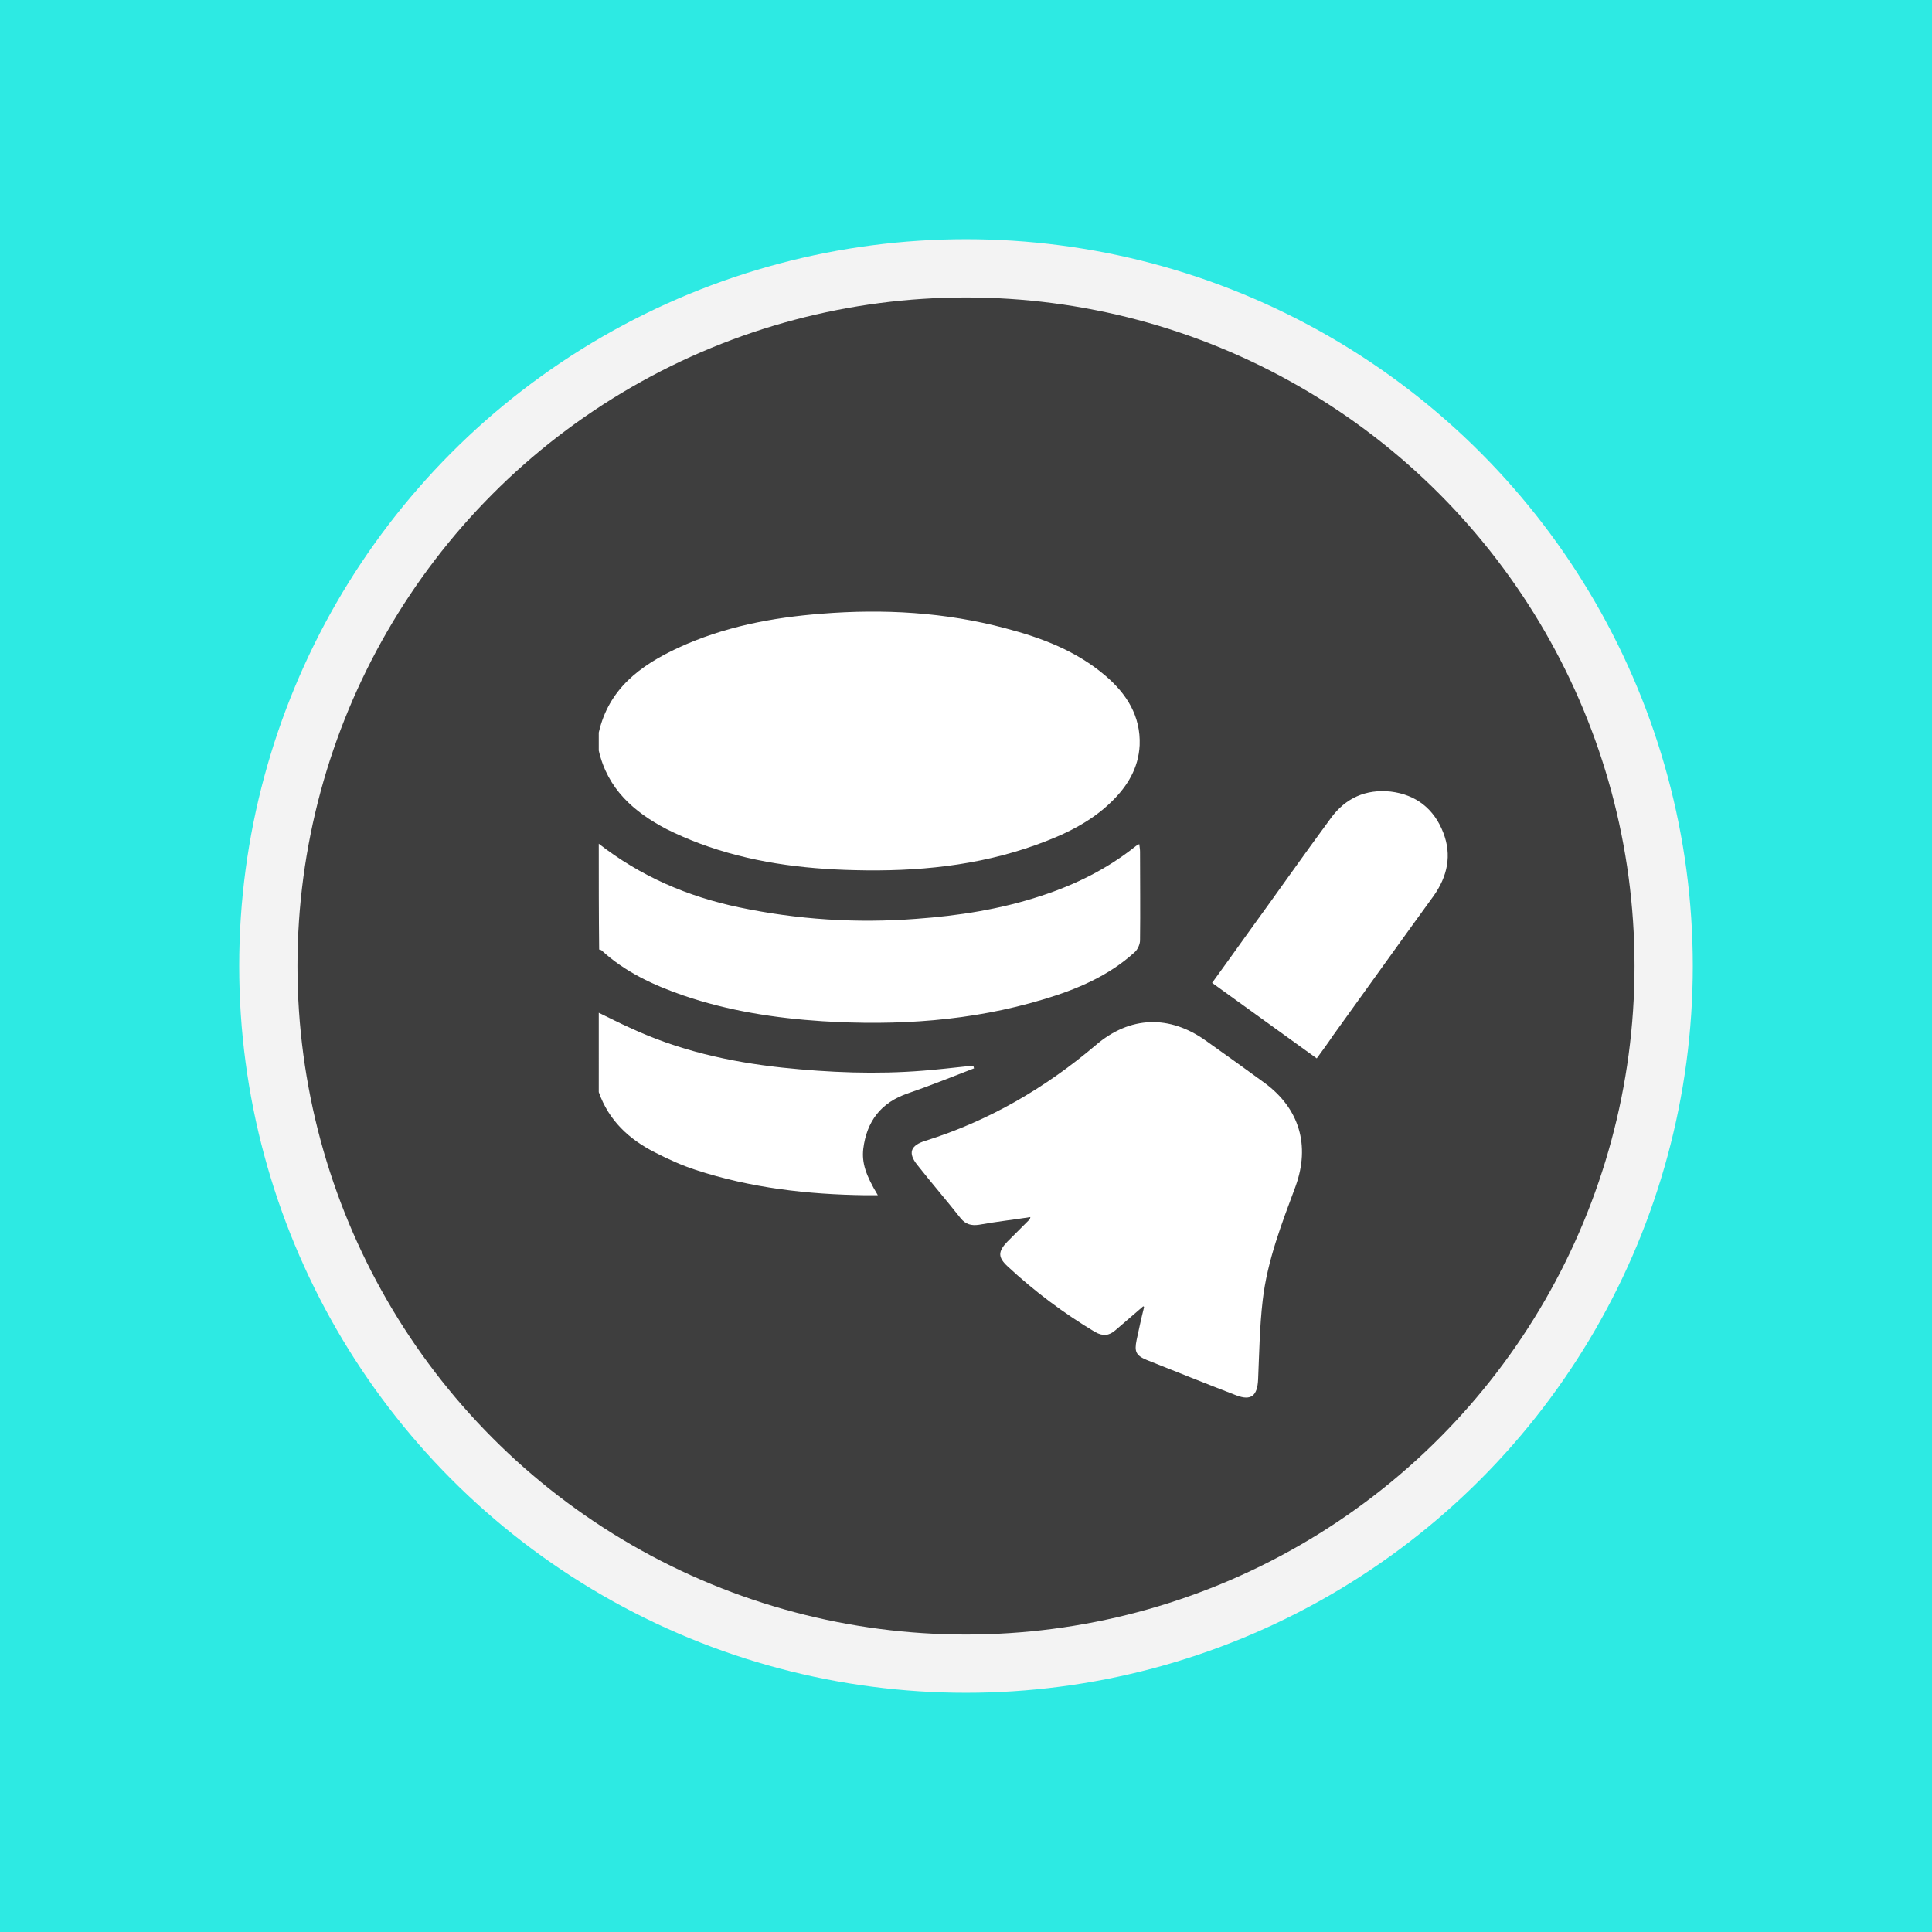
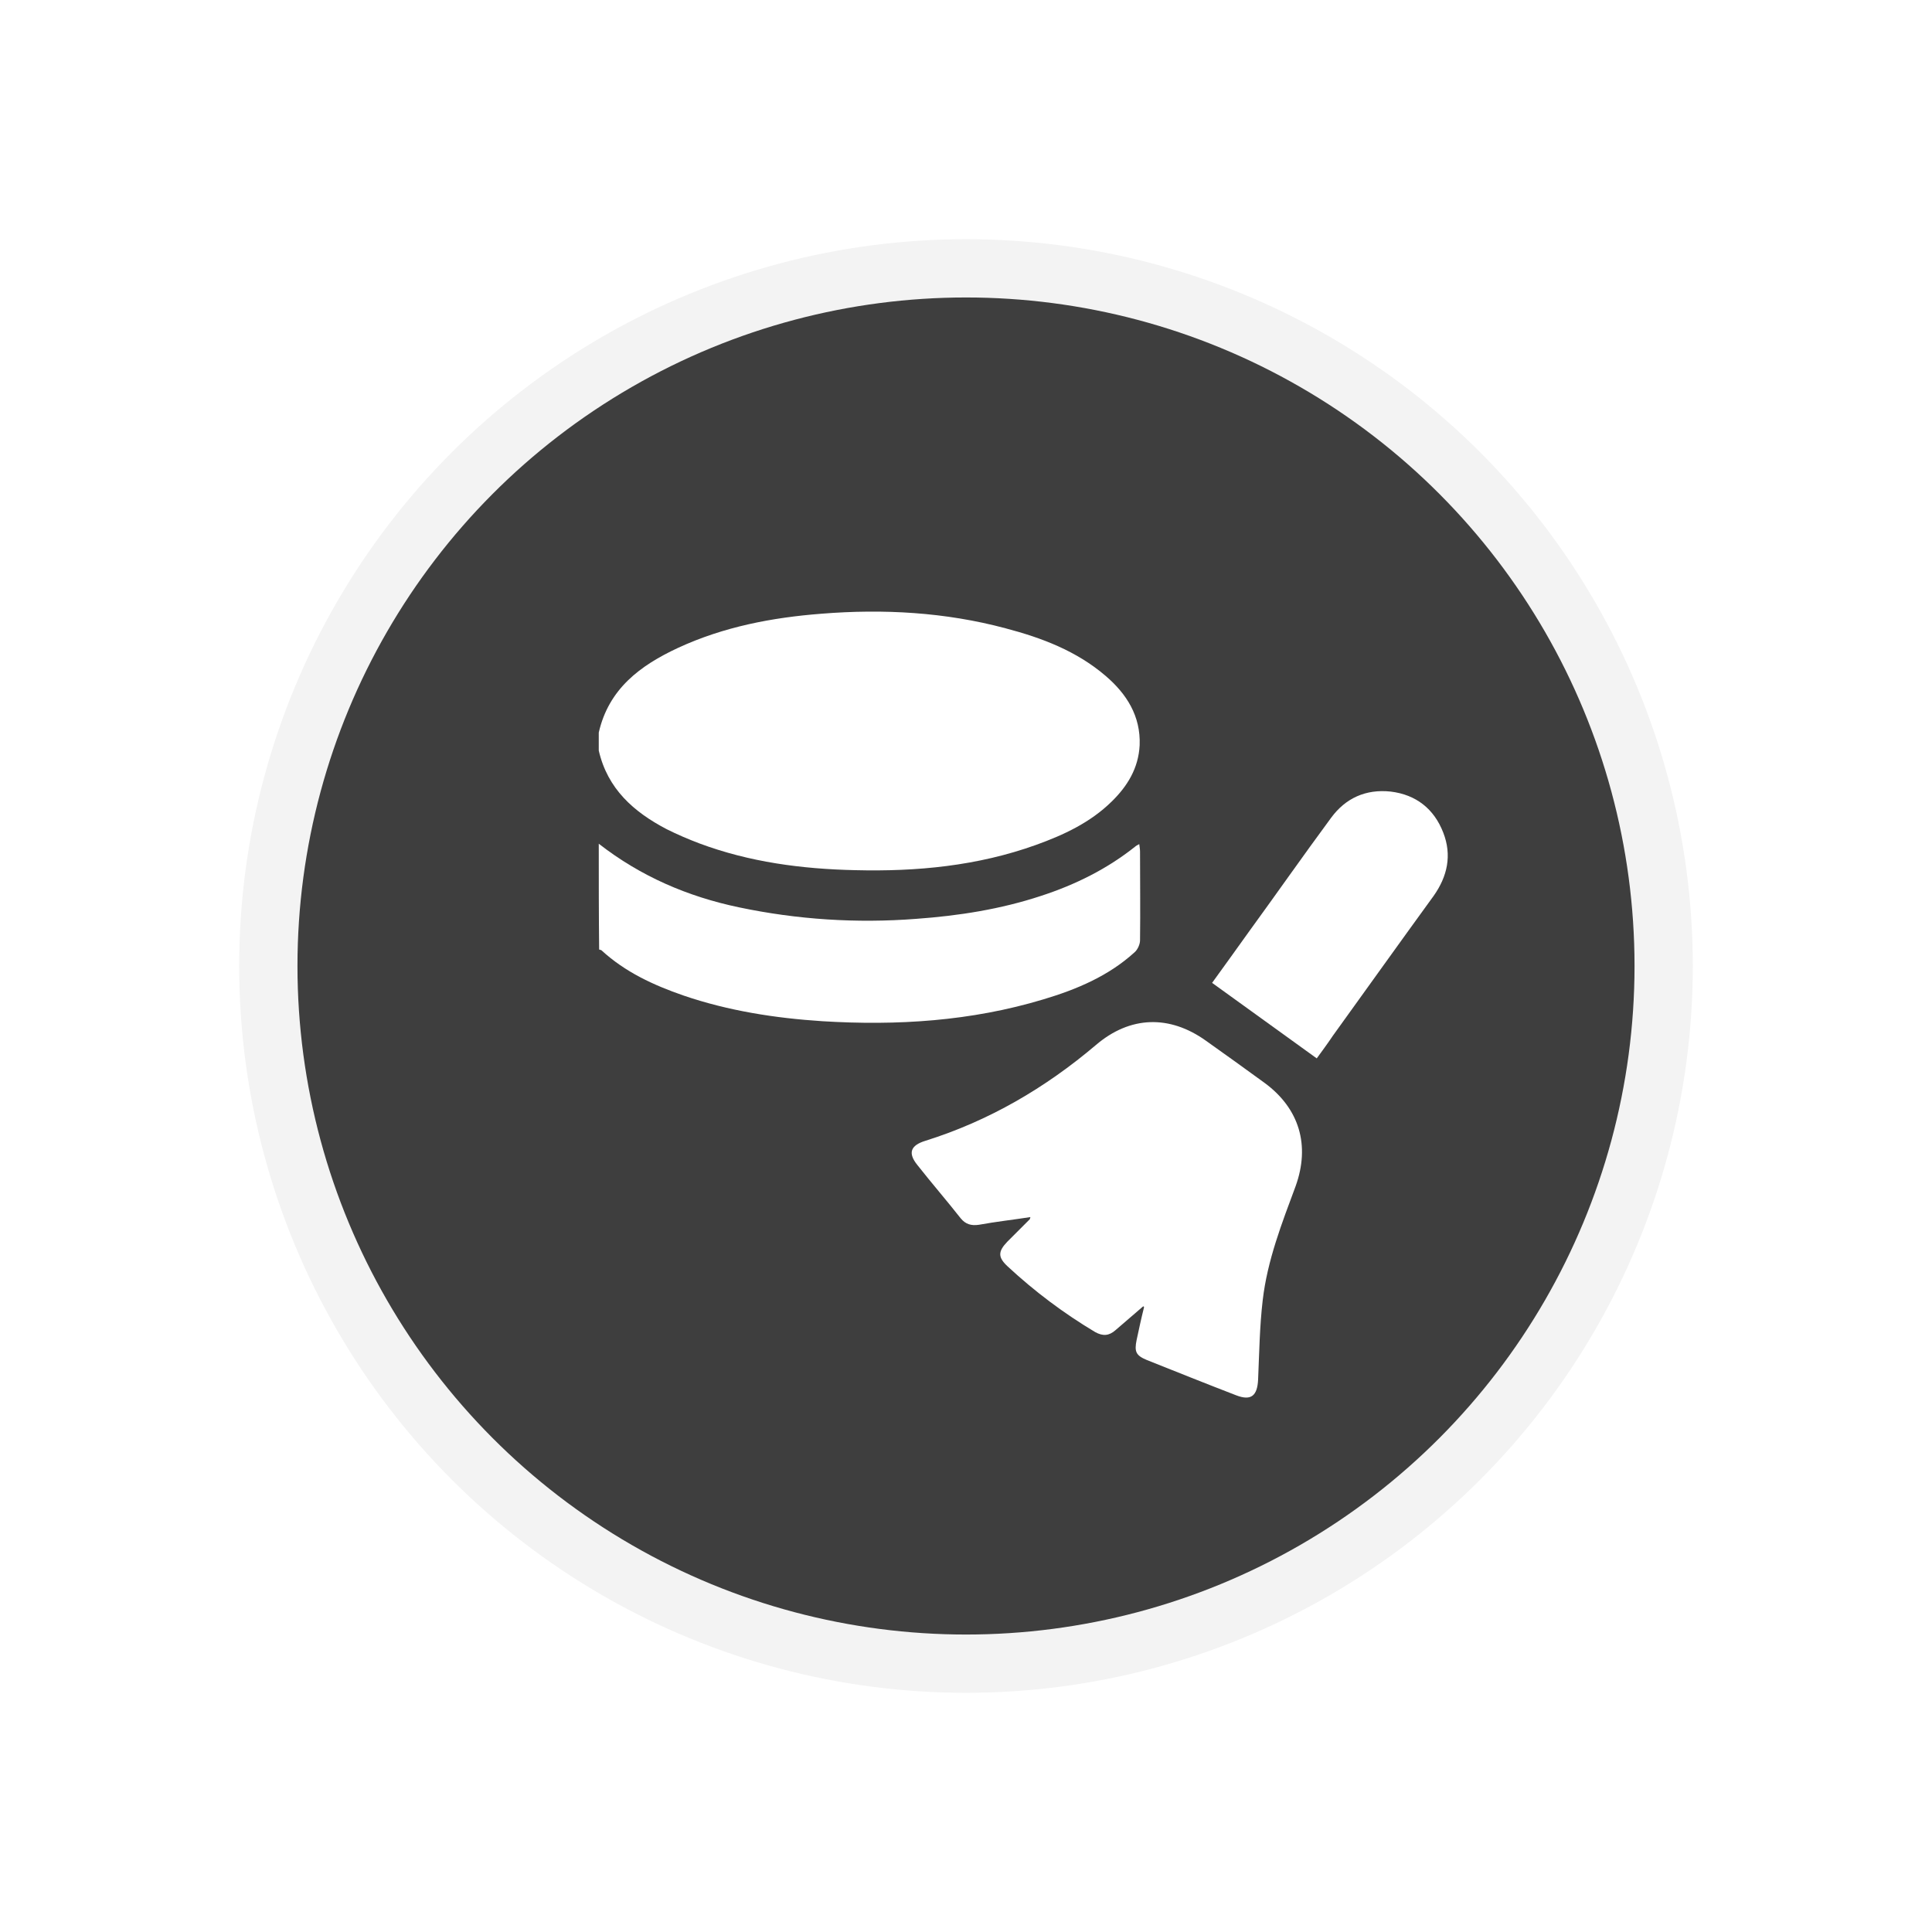
<svg xmlns="http://www.w3.org/2000/svg" version="1.1" x="0px" y="0px" viewBox="0 0 504 504" style="enable-background:new 0 0 504 504;" xml:space="preserve">
  <style type="text/css">
	.st0{fill:#2DEAE3;}
	.st1{fill:#F3F3F3;}
	.st2{fill:#3E3E3E;}
	.st3{fill:#FFFFFF;}
	.st4{fill:#4178ED;}
	.st5{fill:#39F52F;}
	.st6{fill:#80F9D4;}
	.st7{fill:#87D784;}
	.st8{fill:#ECA534;}
	.st9{fill:#73DAFC;}
	.st10{fill:#E366EF;}
	.st11{fill:#DB822F;}
	.st12{fill:#E46D4C;}
	.st13{fill:#E56F31;}
	.st14{fill:#E57527;}
	.st15{fill:#F0BB4F;}
	.st16{fill:#FFA329;}
	.st17{fill:#9C7FF8;}
	.st18{fill:#7C7AF8;}
	.st19{fill:#9859F7;}
	.st20{fill:#F7F781;}
	.st21{fill:#55FFE2;}
	.st22{fill:#39A6FF;}
	.st23{fill:#2789FF;}
	.st24{fill:#4D4DFF;}
	.st25{fill:#FF88B9;}
	.st26{fill:#FF76A7;}
	.st27{fill:#85FFA5;}
	.st28{fill:#48FF9B;}
	.st29{fill:#FF8164;}
	.st30{fill:#FF9255;}
	.st31{fill:#2DEAE4;}
</style>
  <g id="Layer_2">
</g>
  <g id="BEGINNER">
-     <rect id="BG_6_" x="0" class="st0" width="504" height="504" />
    <g>
      <circle class="st1" cx="252" cy="252" r="189.6" />
      <circle class="st2" cx="252" cy="252" r="174.4" />
    </g>
    <g>
      <path class="st3" d="M156.2,191.1c2.6-11.4,10.8-17.5,20.7-22.1c11.9-5.5,24.5-7.9,37.4-8.9c16.2-1.3,32.3-0.4,48,3.8    c9.5,2.5,18.5,5.9,26.1,12.4c5.5,4.7,9.2,10.5,8.9,18.1c-0.3,6-3.2,10.7-7.3,14.7c-5.6,5.5-12.5,8.7-19.7,11.3    c-15.3,5.5-31.1,7-47.2,6.6c-13.9-0.3-27.6-2.1-40.7-7c-2.9-1.1-5.7-2.3-8.5-3.7c-8.6-4.5-15.4-10.5-17.7-20.5    C156.2,194.3,156.2,192.7,156.2,191.1z" />
      <path class="st3" d="M156.2,220.1c10.9,8.5,23.2,13.8,36.6,16.6c15.2,3.2,30.7,4.2,46.2,3c11.1-0.8,22-2.5,32.6-6    c8.9-2.9,17.2-7,24.6-12.9c0.2-0.2,0.5-0.3,1-0.6c0.1,0.8,0.2,1.4,0.2,2c0,7.7,0.1,15.4,0,23.1c0,1-0.6,2.4-1.4,3.1    c-6.8,6.2-15.1,9.7-23.8,12.3c-18.9,5.7-38.2,6.9-57.7,5.7c-12.3-0.8-24.5-2.7-36.2-6.7c-7.8-2.7-15.2-6.1-21.4-11.8    c-0.1-0.1-0.4-0.1-0.6-0.2C156.2,238.6,156.2,229.3,156.2,220.1z" />
-       <path class="st3" d="M156.2,264.2c2.7,1.3,5.4,2.7,8.1,3.9c12.6,5.9,25.9,8.9,39.7,10.4c12.3,1.3,24.6,1.8,36.9,0.8    c3.7-0.3,7.3-0.7,11-1.1c0.7-0.1,1.3-0.1,2-0.2c0.1,0.2,0.1,0.5,0.2,0.7c-5.7,2.2-11.4,4.5-17.2,6.5c-7.1,2.4-10.8,7.3-11.7,14.5    c-0.4,3.6,0.6,6.8,3.8,12.1c-1.2,0-2.2,0-3.3,0c-15-0.2-29.9-1.9-44.2-6.6c-3.7-1.2-7.2-2.8-10.7-4.6c-6.7-3.4-12-8.3-14.6-15.7    C156.2,278.1,156.2,271.2,156.2,264.2z" />
      <path class="st3" d="M298.2,340.8c-2.4,2.1-4.8,4.1-7.2,6.2c-1.7,1.5-3.3,1.6-5.3,0.5c-8.2-4.9-15.8-10.6-22.8-17.1    c-2.6-2.4-2.6-3.9-0.1-6.5c1.9-1.9,3.9-3.9,5.8-5.8c0.1-0.1,0.1-0.3,0.2-0.6c-4.5,0.7-9,1.2-13.4,2c-2,0.3-3.5-0.1-4.8-1.7    c-3.7-4.7-7.6-9.2-11.3-13.9c-2.5-3.1-1.8-5.1,2.1-6.3c16.6-5.2,31.3-13.8,44.5-25c8.9-7.6,19.2-7.9,28.7-1.1    c5.1,3.6,10.2,7.3,15.3,11c9.1,6.7,11.9,16.3,8.1,26.9c-3.6,9.7-7.4,19.4-8.6,29.8c-0.8,6.8-0.9,13.8-1.2,20.7    c-0.2,4.2-1.8,5.6-5.7,4.1c-7.8-3-15.5-6.1-23.3-9.2c-2.9-1.2-3.3-2.2-2.7-5.2c0.6-2.8,1.2-5.6,1.9-8.4    C298.5,340.9,298.4,340.8,298.2,340.8z" />
      <path class="st3" d="M343.5,276.1c-9.1-6.6-18.2-13.1-27.3-19.7c3.1-4.3,6.3-8.7,9.5-13.2c7.2-9.9,14.2-19.9,21.5-29.8    c3.8-5.2,9.1-7.6,15.6-6.9c6.6,0.8,11.3,4.5,13.7,10.7c2.3,5.9,1.1,11.4-2.5,16.5c-8.8,12.1-17.5,24.3-26.3,36.5    C346.3,272.3,344.8,274.3,343.5,276.1z" />
    </g>
  </g>
  <g id="INTERMEDIATE">
</g>
  <g id="EXPERT">
</g>
  <g id="Layer_10">
</g>
  <g id="Layer_4">
</g>
</svg>